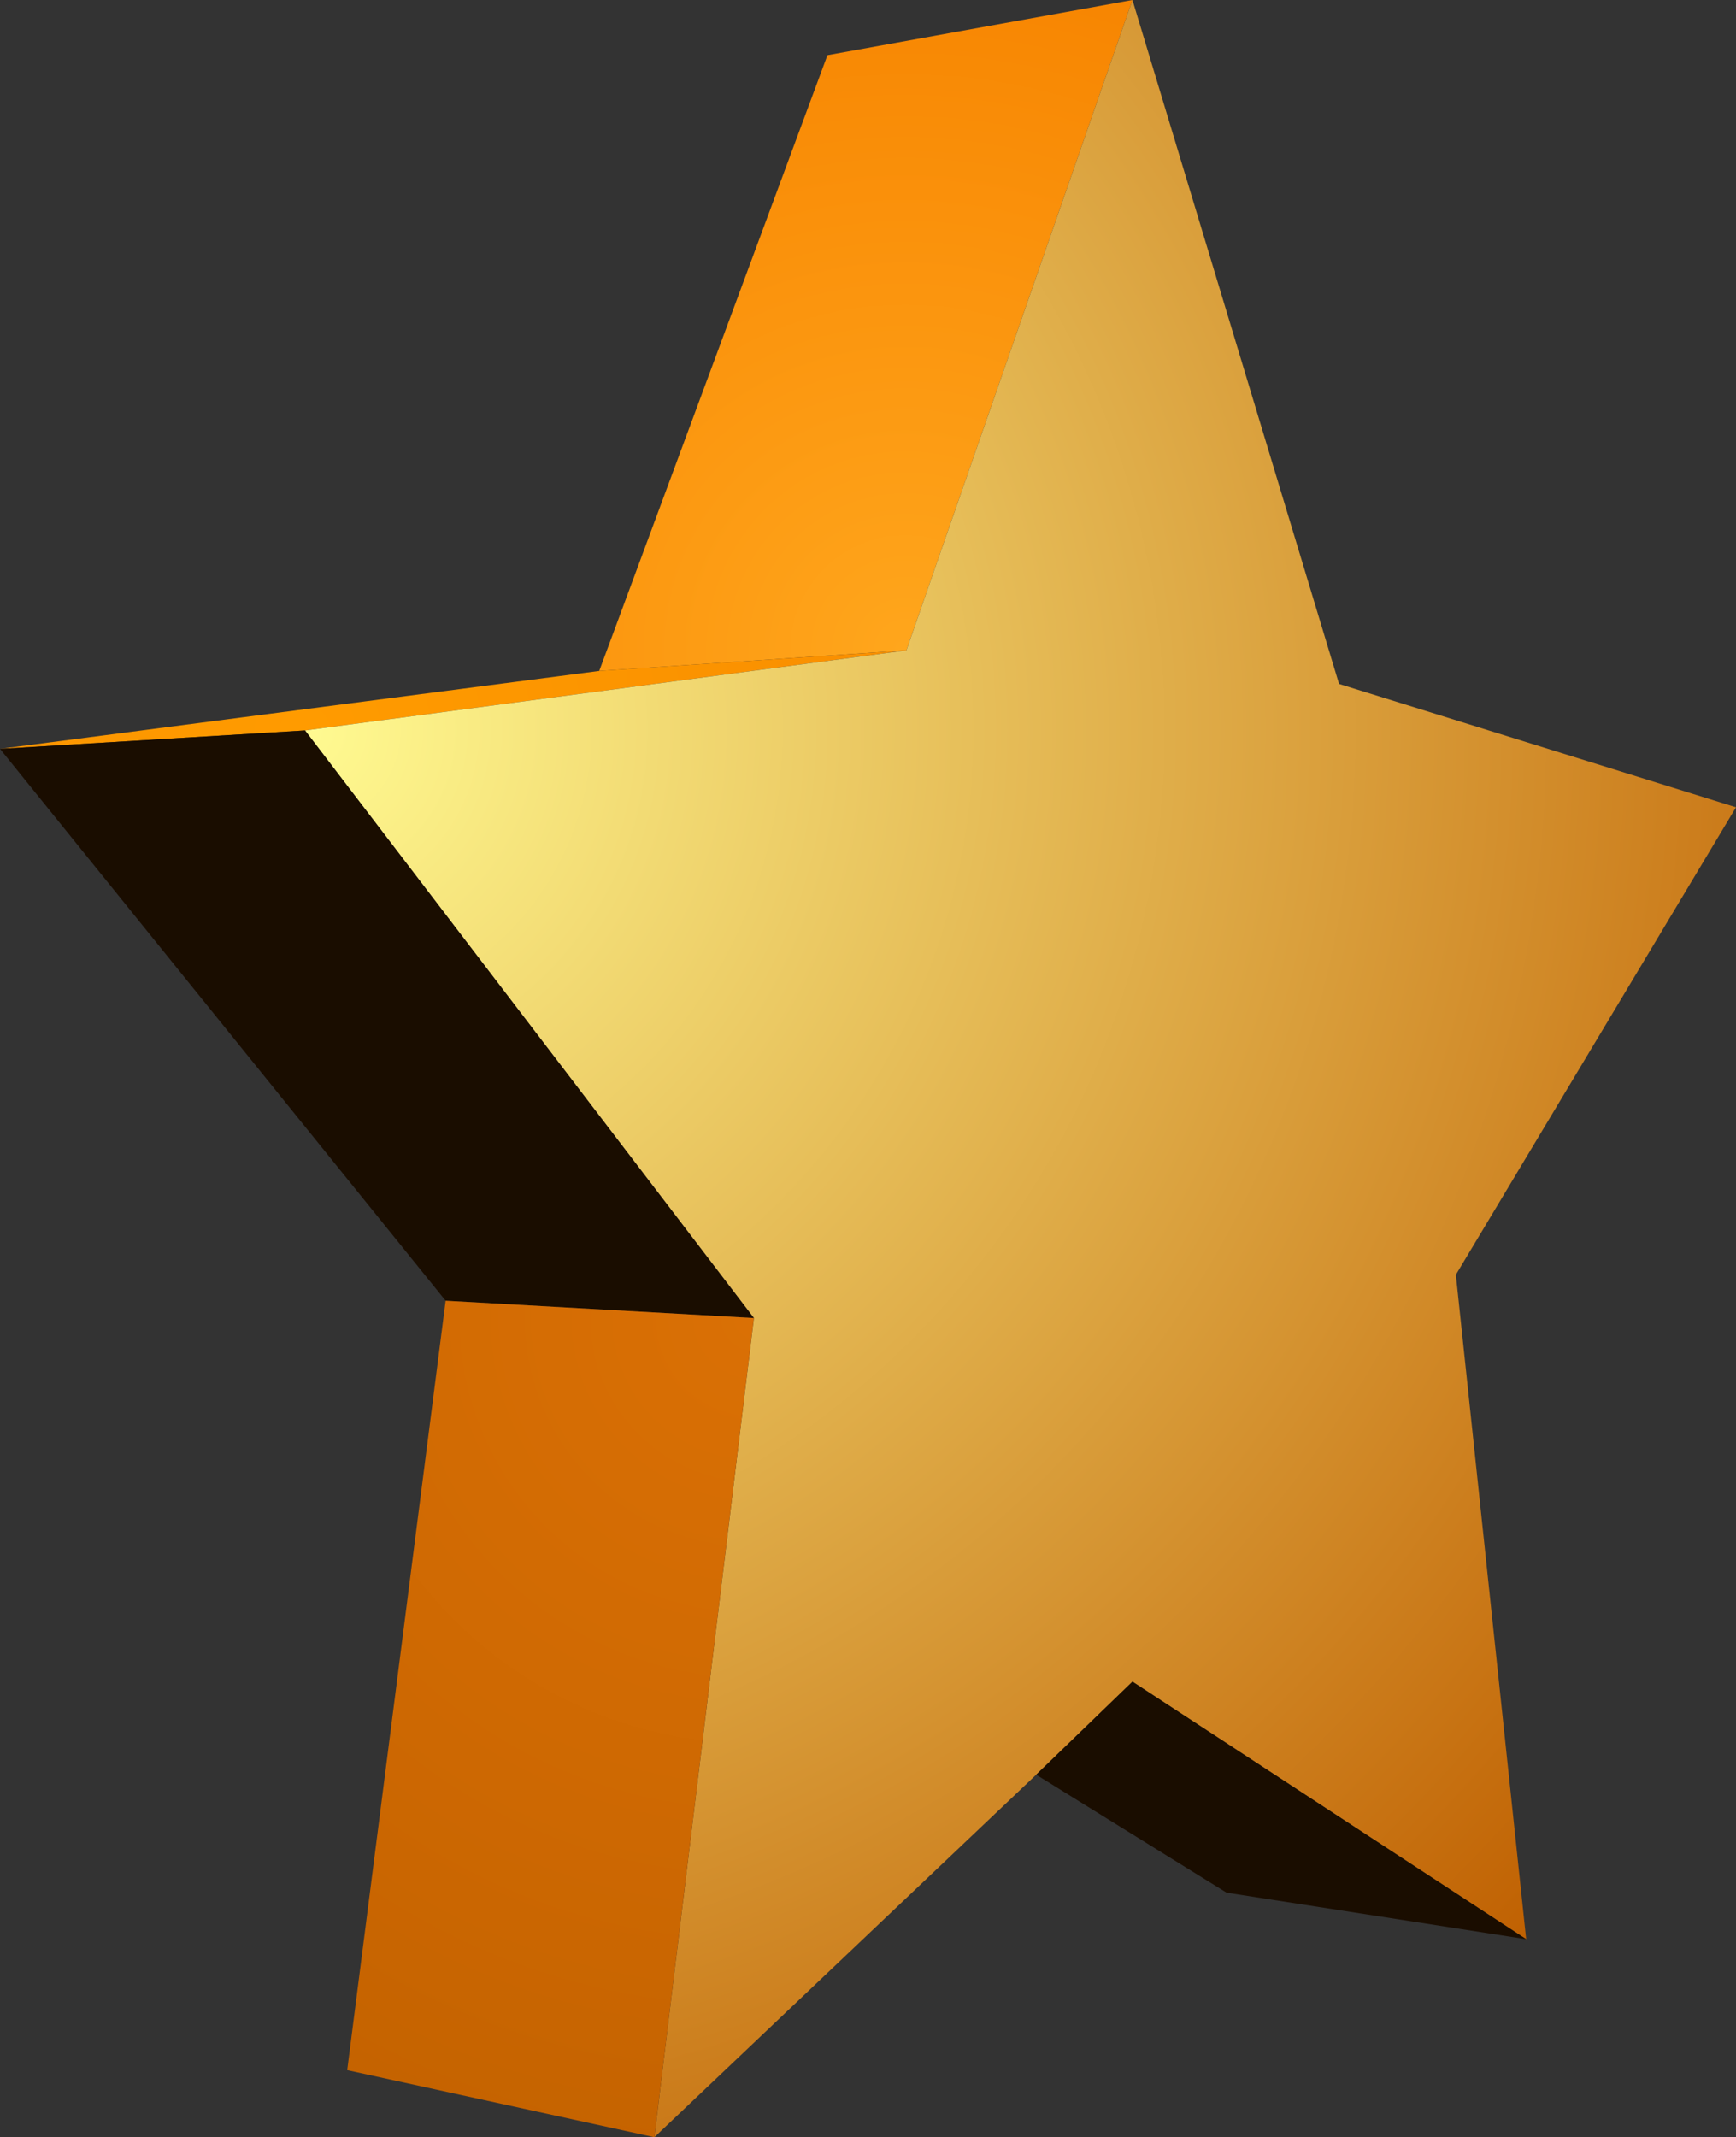
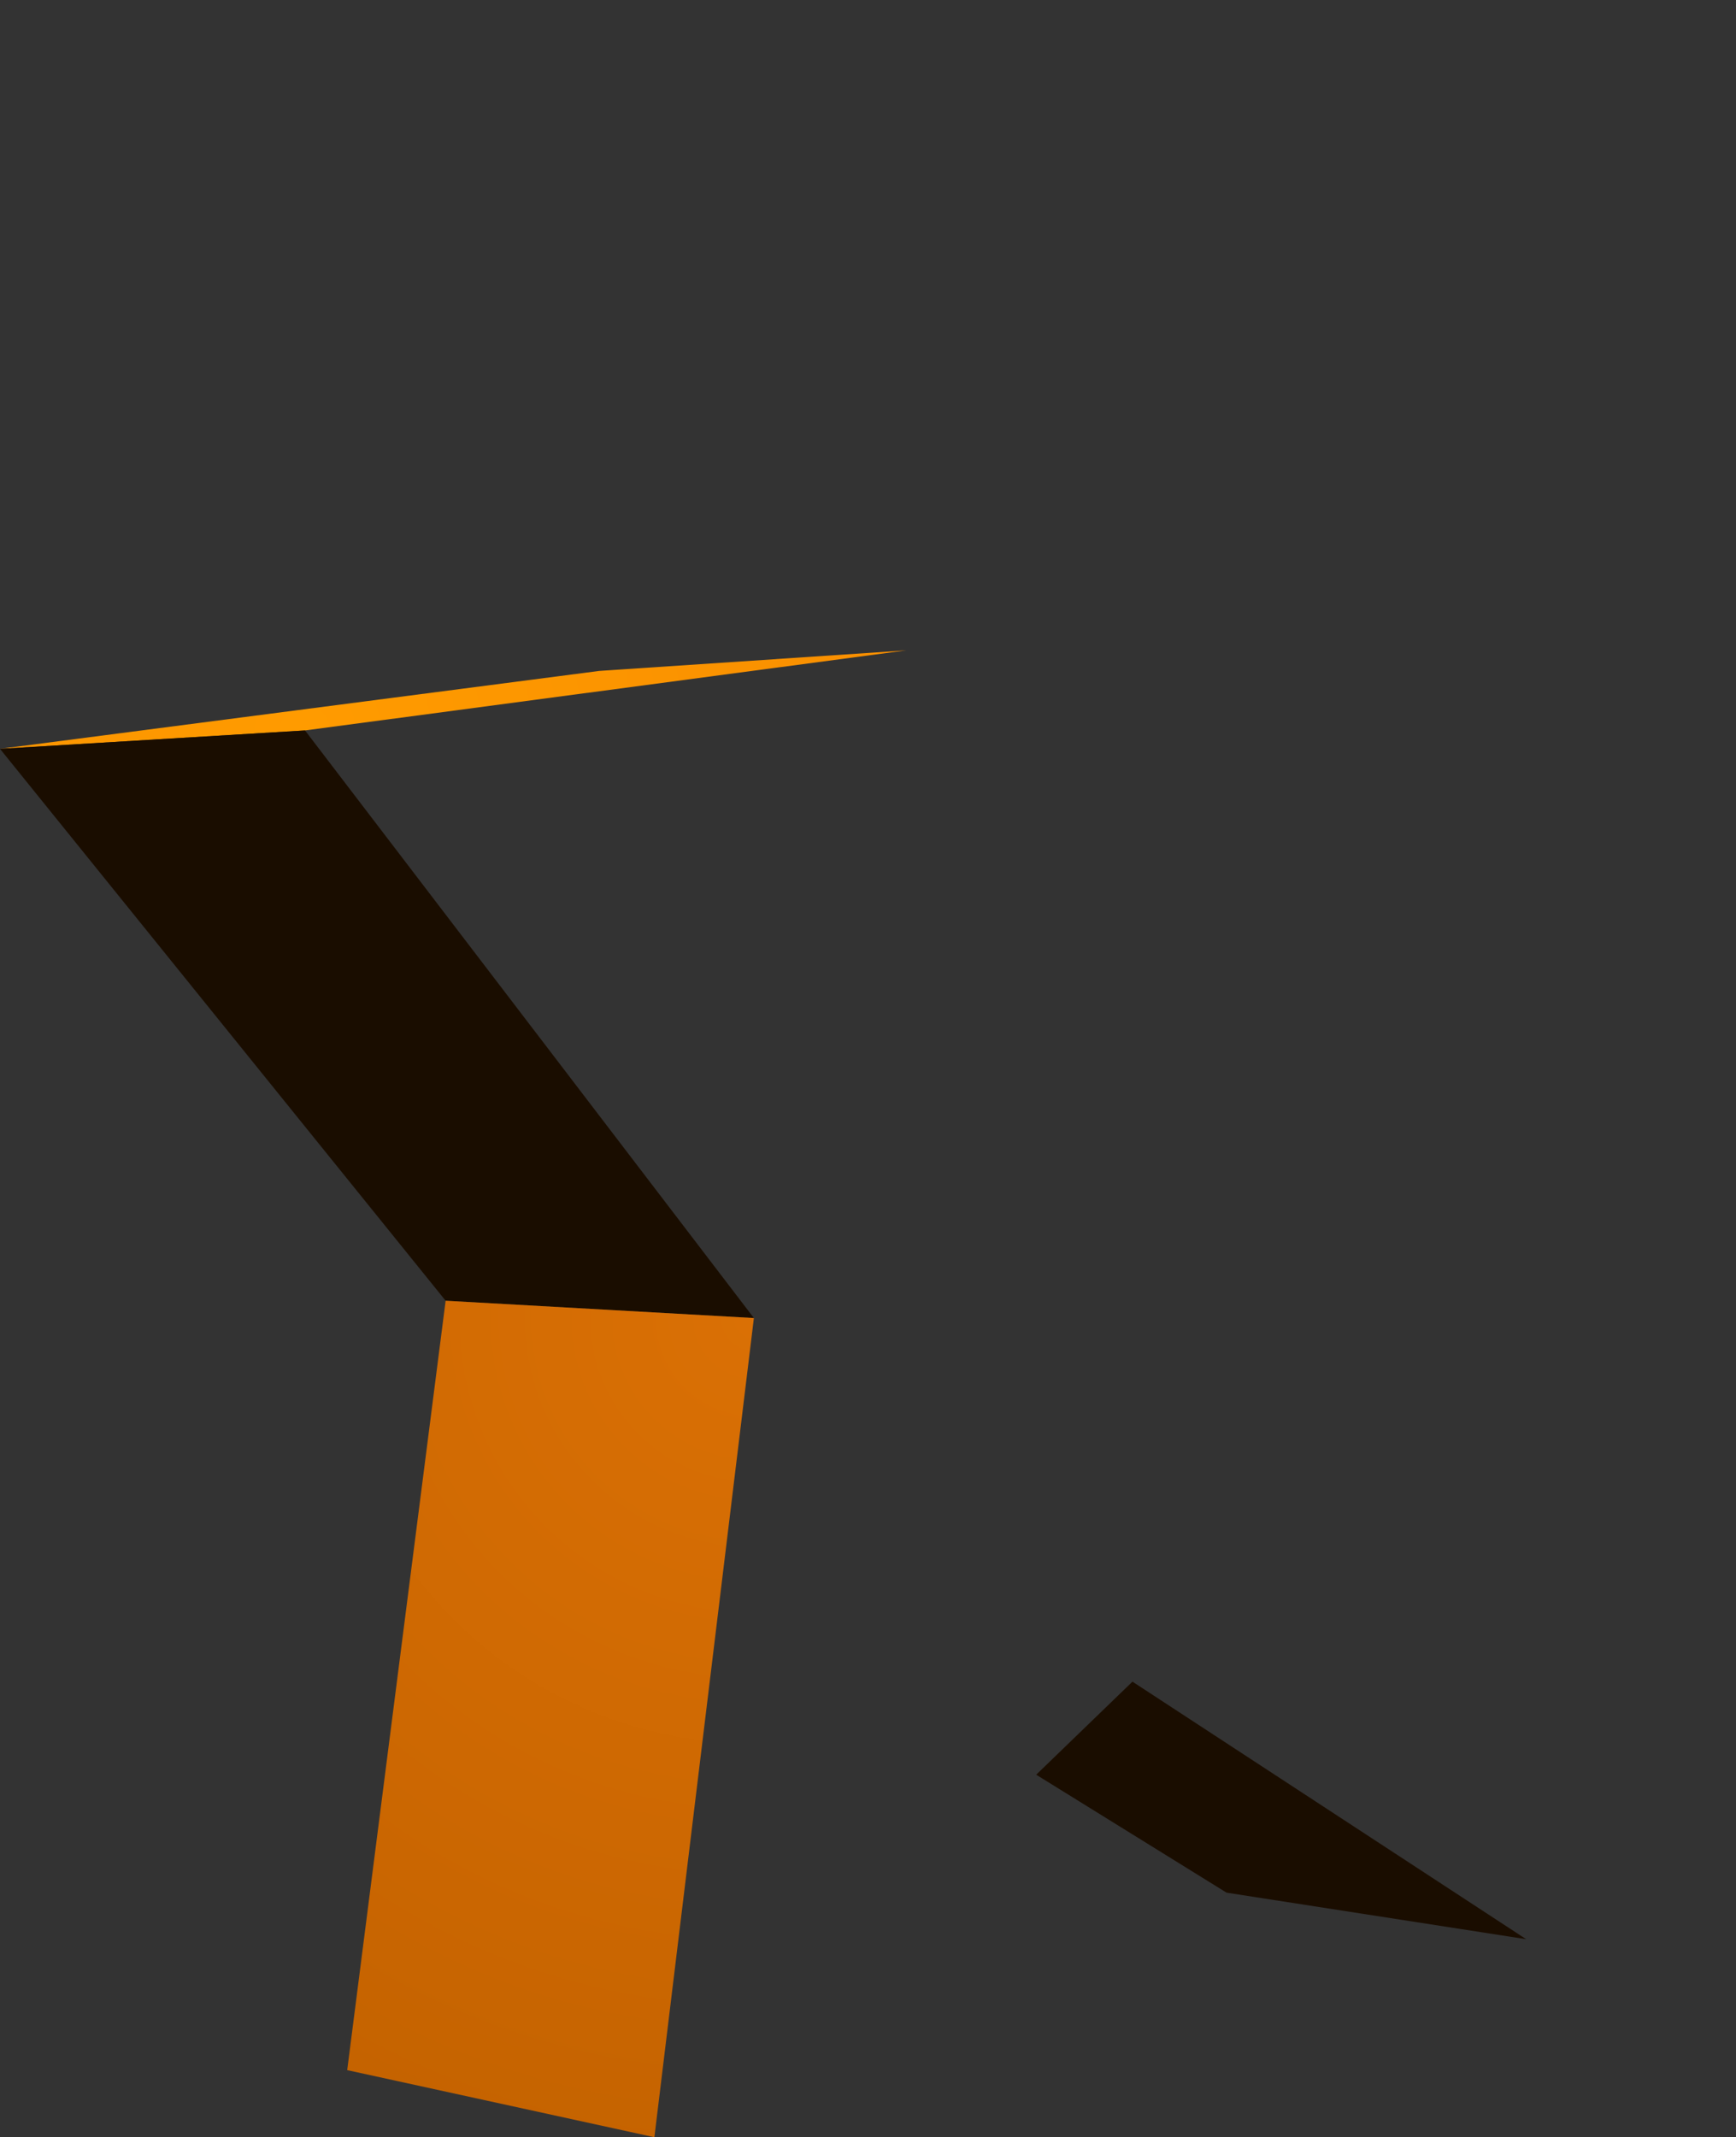
<svg xmlns="http://www.w3.org/2000/svg" height="98.75px" width="80.25px">
  <rect width="100%" height="100%" fill="#333333" stroke="none" />
  <g transform="matrix(1.0, 0.0, 0.0, 1.0, 44.95, 50.95)">
-     <path d="M-17.25 -19.95 L-6.7 -48.4 7.4 -50.95 -3.05 -20.9 -17.25 -19.95" fill="url(#gradient0)" fill-rule="evenodd" stroke="none" />
    <path d="M-17.25 -19.95 L-3.05 -20.9 -30.85 -17.2 -44.95 -16.35 -17.25 -19.95" fill="url(#gradient1)" fill-rule="evenodd" stroke="none" />
-     <path d="M-3.05 -20.9 L7.4 -50.95 16.95 -19.35 35.3 -13.65 22.35 7.95 25.6 38.65 7.4 26.75 2.95 31.05 -14.7 47.8 -10.1 9.95 -30.85 -17.2 -3.05 -20.9" fill="url(#gradient2)" fill-rule="evenodd" stroke="none" />
    <path d="M25.6 38.65 L11.75 36.5 2.95 31.05 7.4 26.75 25.6 38.65" fill="url(#gradient3)" fill-rule="evenodd" stroke="none" />
    <path d="M-24.35 9.15 L-44.95 -16.35 -30.85 -17.2 -10.1 9.95 -24.35 9.15" fill="url(#gradient4)" fill-rule="evenodd" stroke="none" />
    <path d="M-14.7 47.8 L-28.9 44.7 -24.35 9.15 -10.1 9.95 -14.7 47.8" fill="url(#gradient5)" fill-rule="evenodd" stroke="none" />
  </g>
  <defs>
    <radialGradient cx="0" cy="0" gradientTransform="matrix(0.039, 0.0, 0.0, 0.039, -3.1, -20.9)" gradientUnits="userSpaceOnUse" id="gradient0" r="819.2" spreadMethod="pad">
      <stop offset="0.0" stop-color="#ffa61c" />
      <stop offset="1.0" stop-color="#f78501" />
    </radialGradient>
    <radialGradient cx="0" cy="0" gradientTransform="matrix(0.034, 0.0, 0.0, 0.034, -30.85, -17.2)" gradientUnits="userSpaceOnUse" id="gradient1" r="819.2" spreadMethod="pad">
      <stop offset="0.0" stop-color="#ff9b00" />
      <stop offset="1.0" stop-color="#f98f00" />
    </radialGradient>
    <radialGradient cx="0" cy="0" gradientTransform="matrix(0.097, 0.0, 0.0, 0.097, -30.85, -17.2)" gradientUnits="userSpaceOnUse" id="gradient2" r="819.2" spreadMethod="pad">
      <stop offset="0.0" stop-color="#fffa91" />
      <stop offset="1.0" stop-color="#c06102" />
    </radialGradient>
    <radialGradient cx="0" cy="0" gradientTransform="matrix(0.043, 0.0, 0.0, 0.043, 25.6, 38.65)" gradientUnits="userSpaceOnUse" id="gradient3" r="819.2" spreadMethod="pad">
      <stop offset="0.0" stop-color="#1a0d00" />
      <stop offset="1.0" stop-color="#1a0d00" />
    </radialGradient>
    <radialGradient cx="0" cy="0" gradientTransform="matrix(0.053, 0.0, 0.0, 0.053, -10.1, 9.95)" gradientUnits="userSpaceOnUse" id="gradient4" r="819.2" spreadMethod="pad">
      <stop offset="0.0" stop-color="#1a0d00" />
      <stop offset="1.0" stop-color="#1a0d00" />
    </radialGradient>
    <radialGradient cx="0" cy="0" gradientTransform="matrix(0.048, 0.0, 0.0, 0.048, -10.1, 9.95)" gradientUnits="userSpaceOnUse" id="gradient5" r="819.2" spreadMethod="pad">
      <stop offset="0.0" stop-color="#da7005" />
      <stop offset="1.0" stop-color="#c56300" />
    </radialGradient>
  </defs>
</svg>